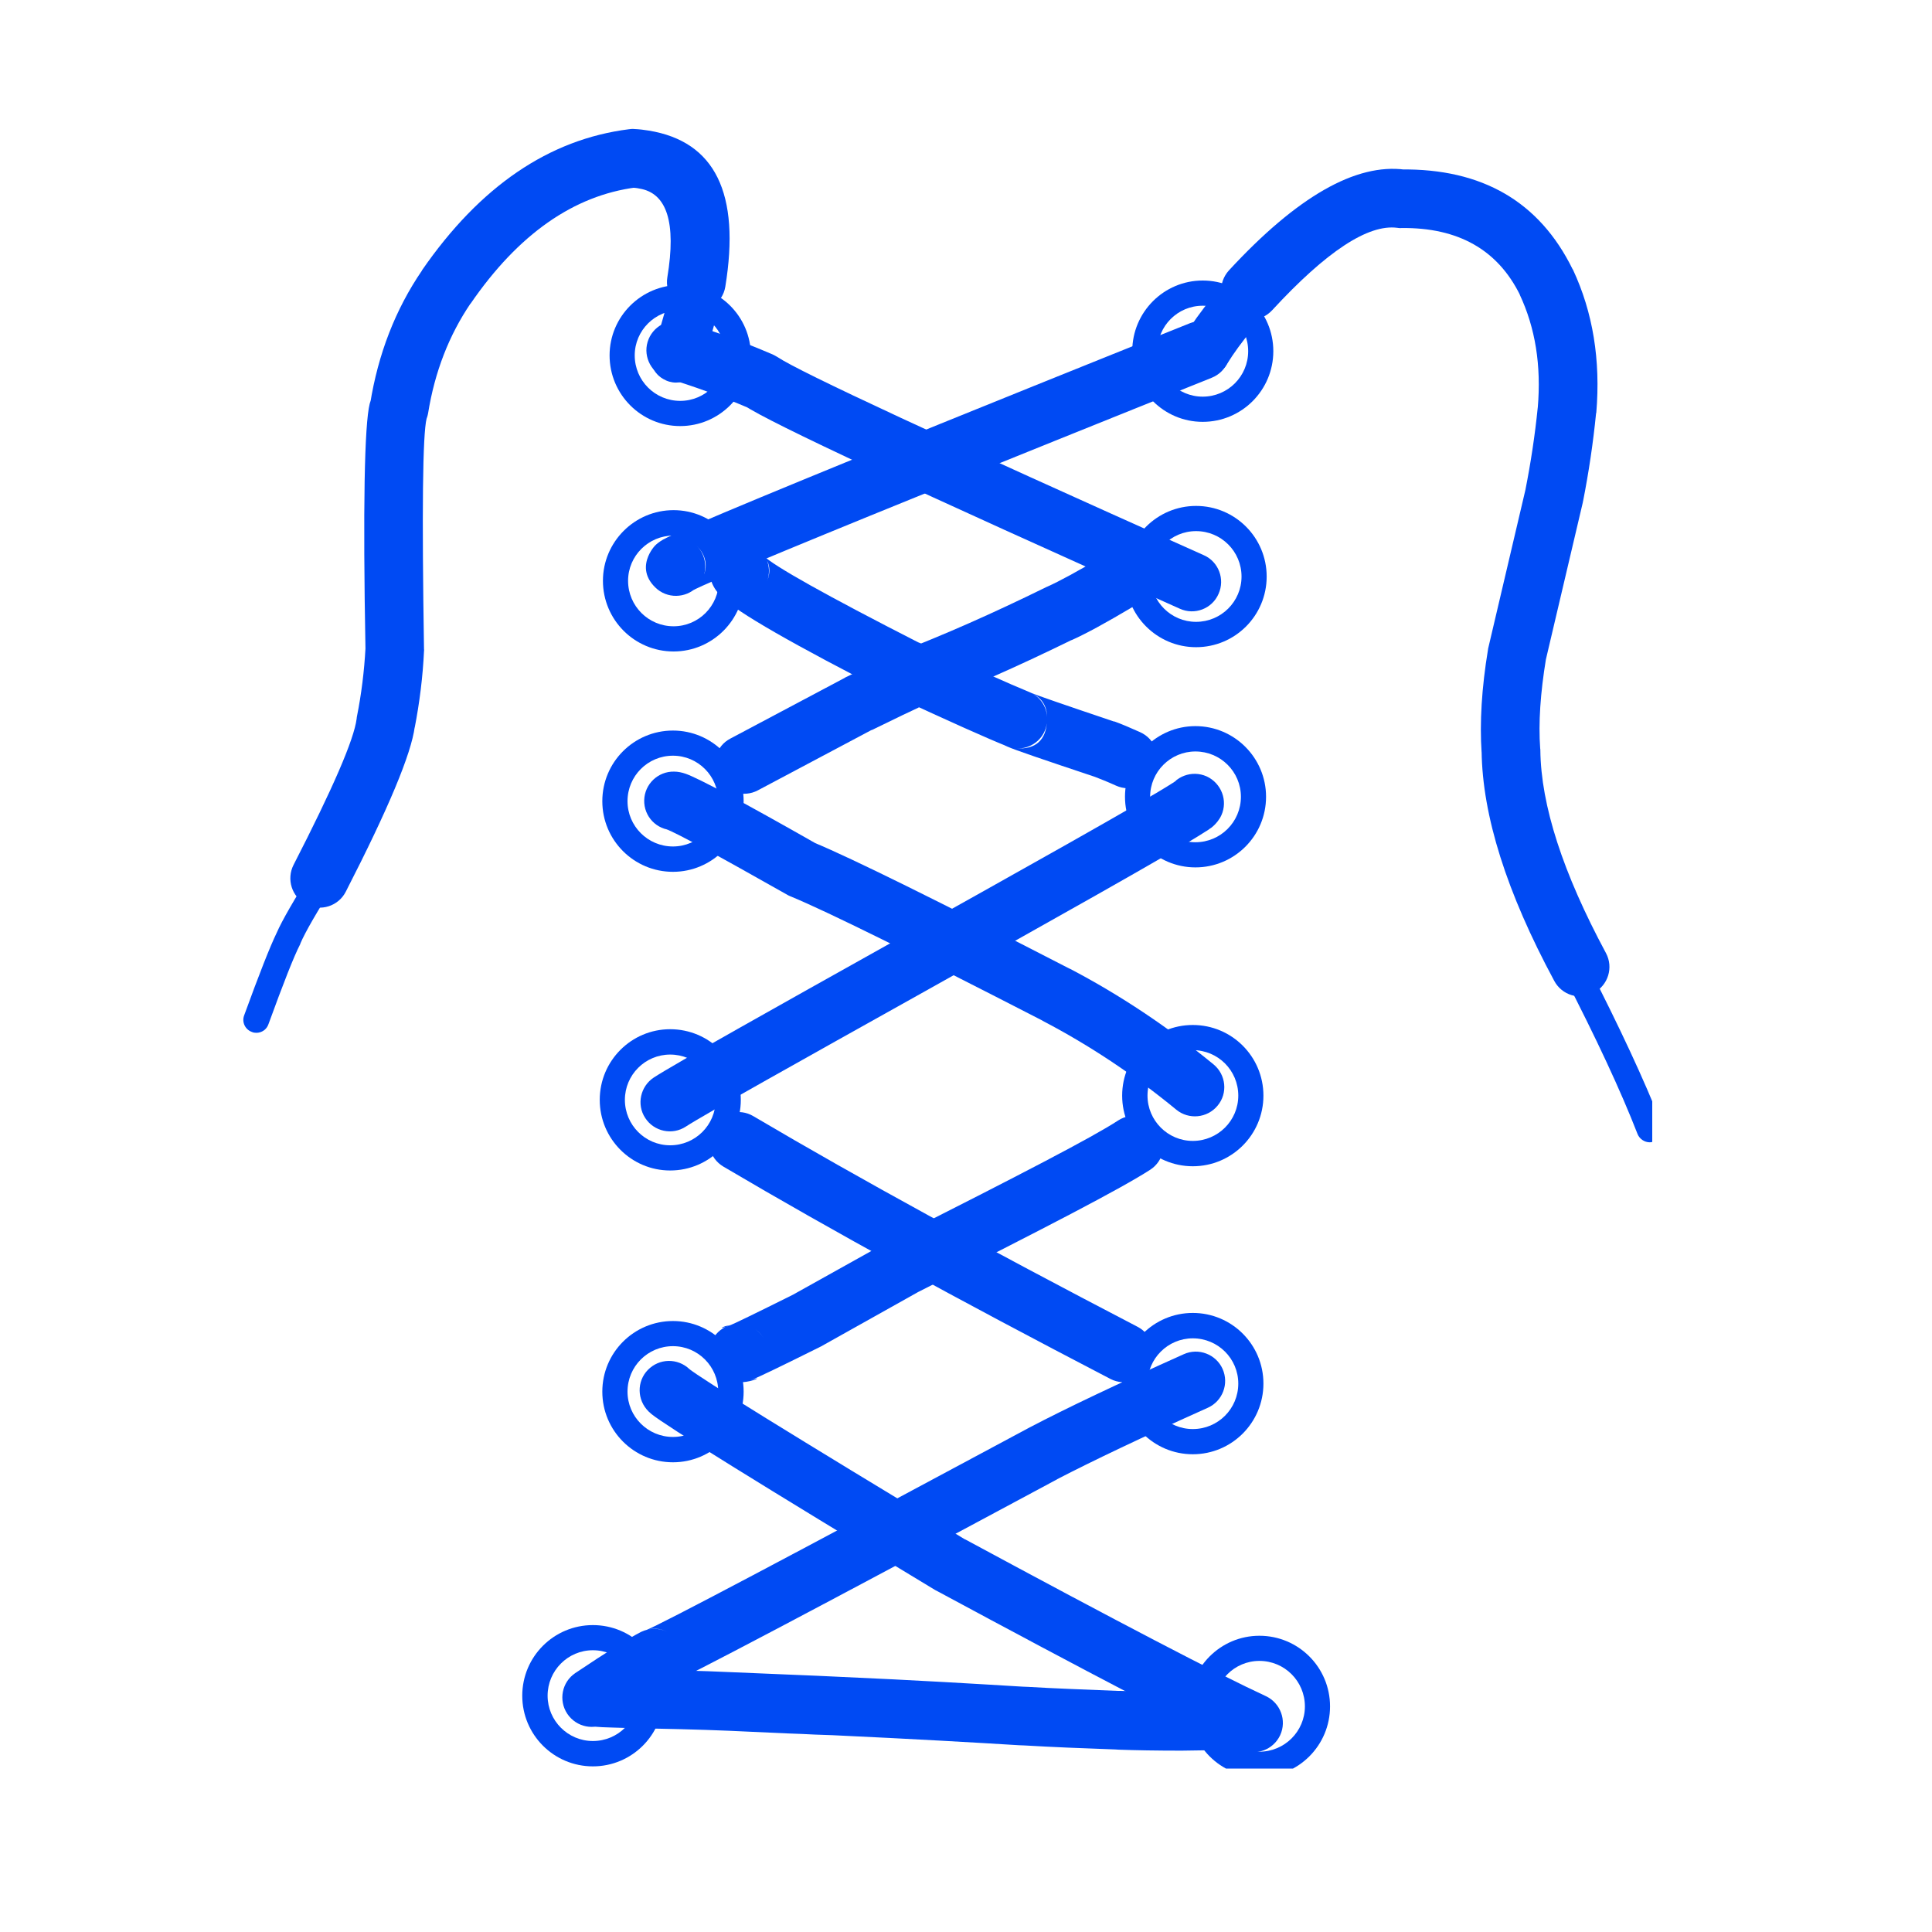
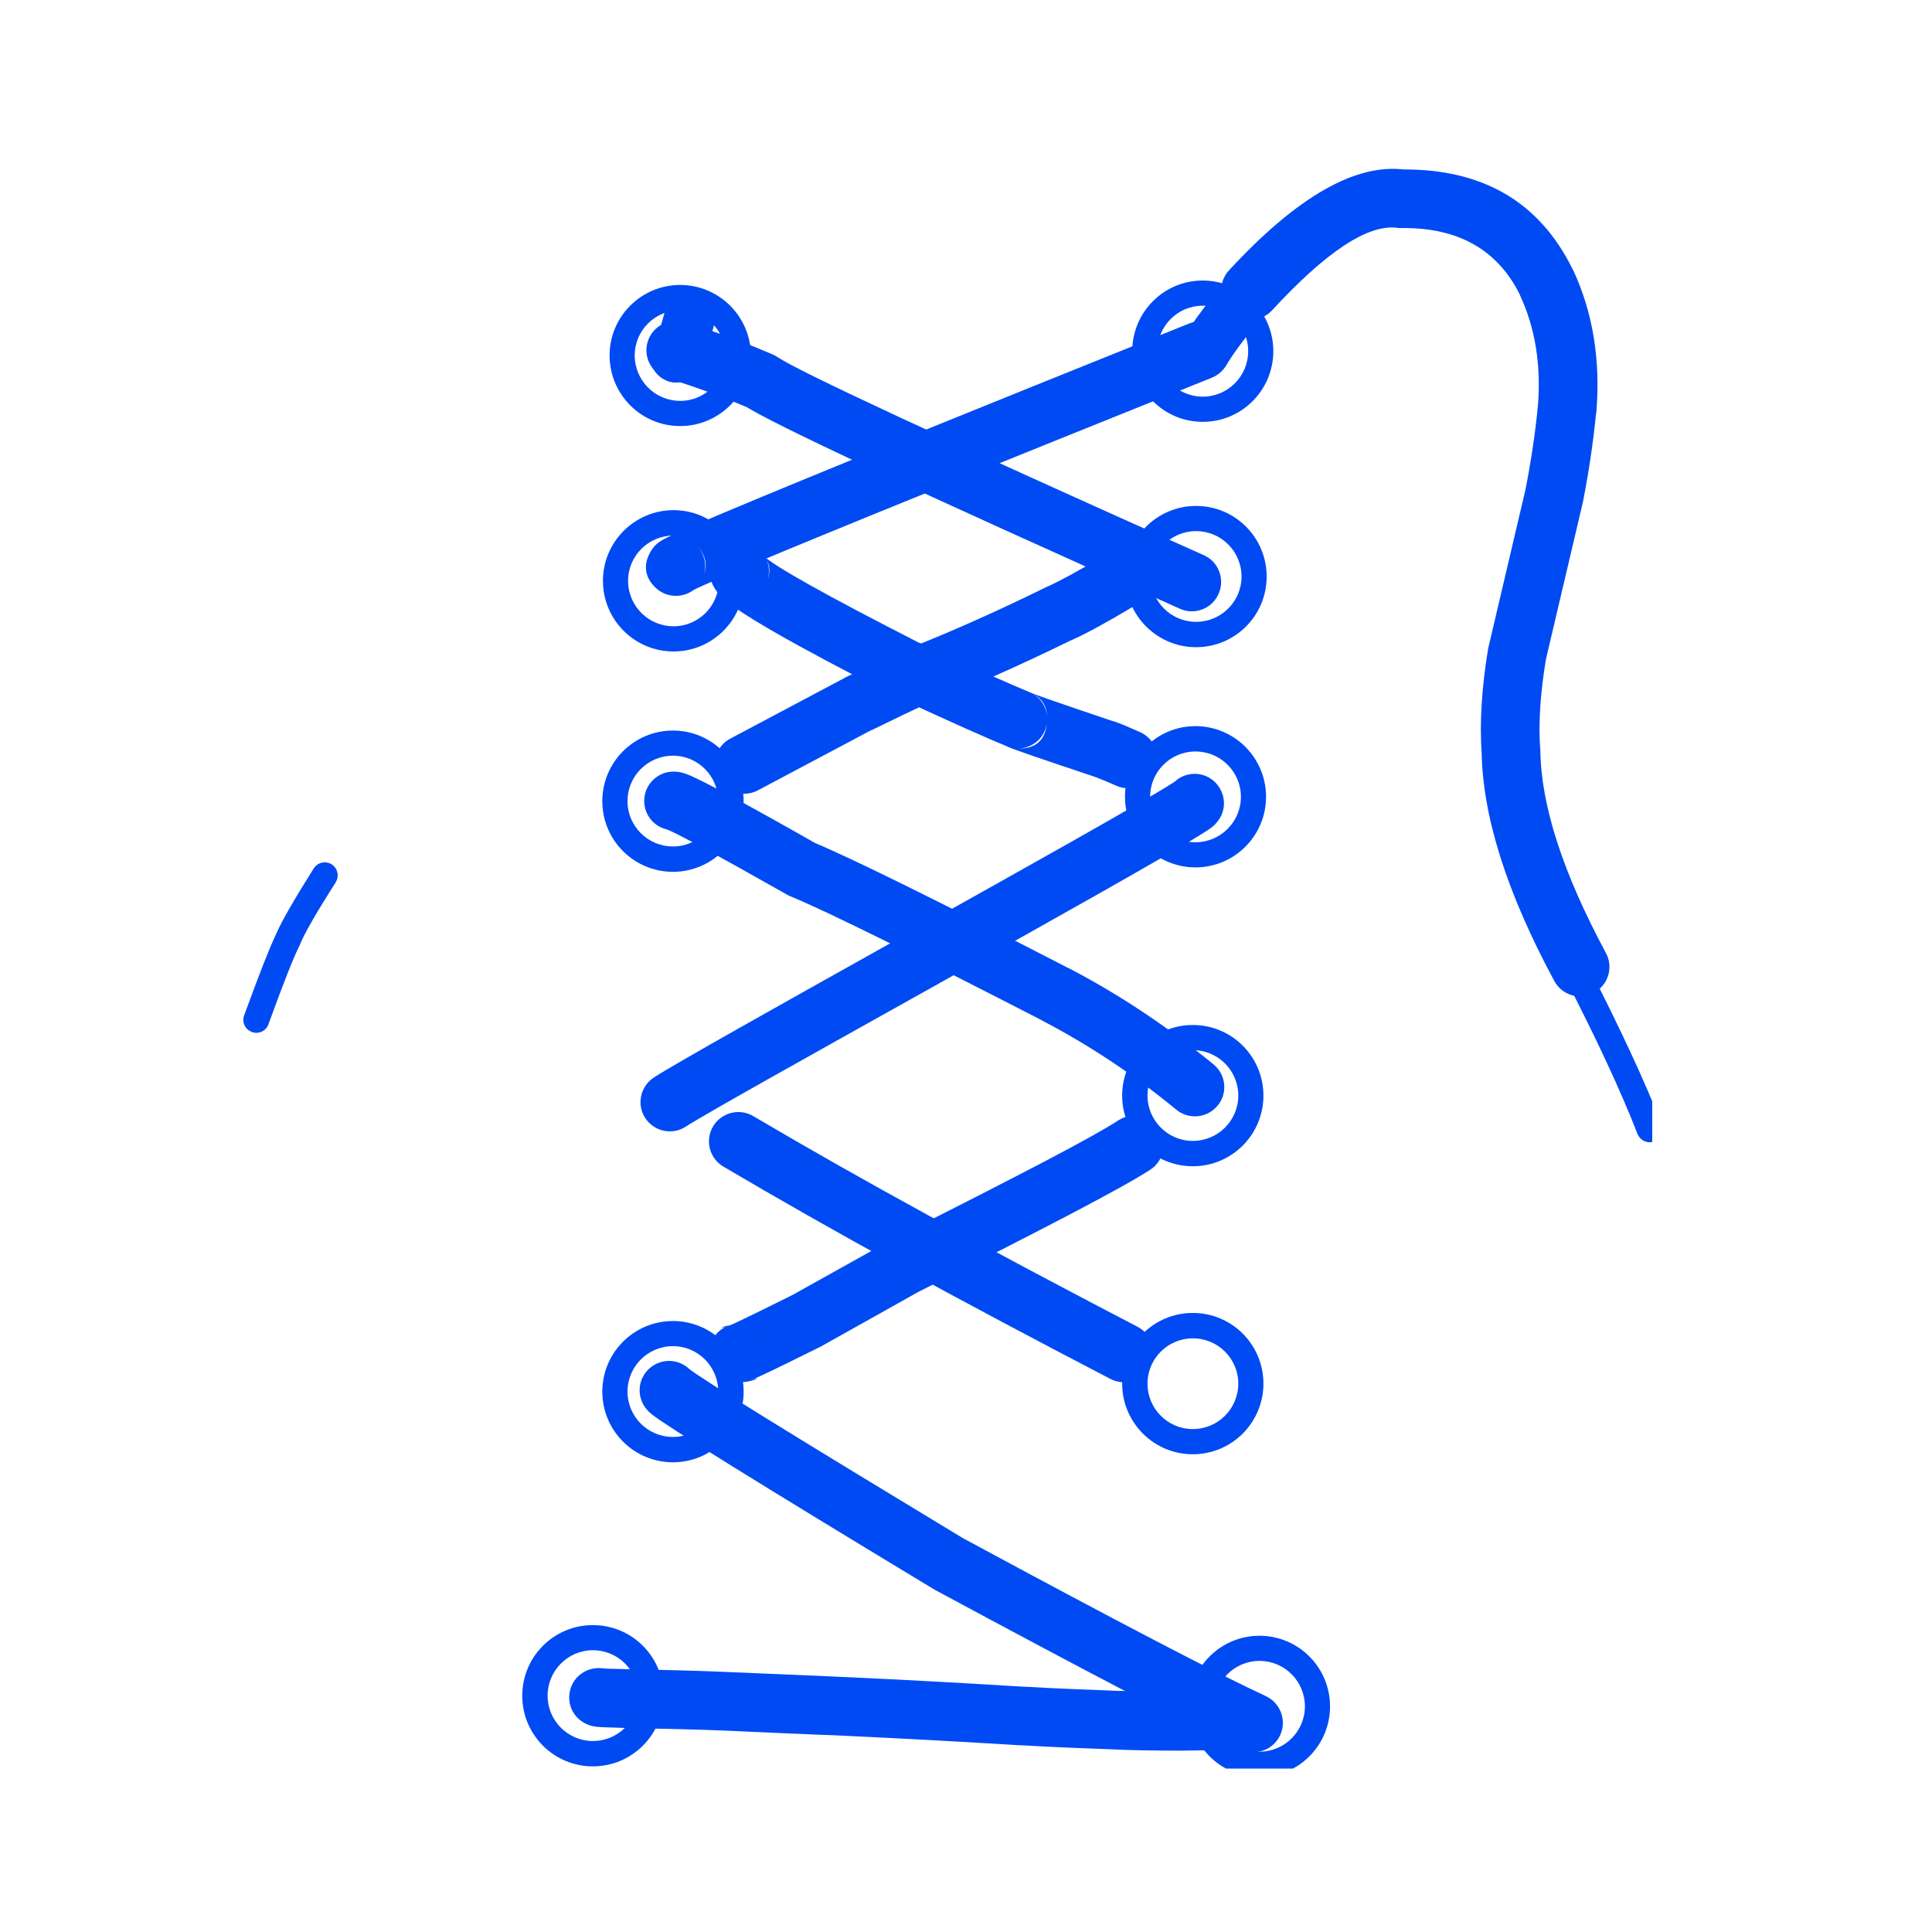
<svg xmlns="http://www.w3.org/2000/svg" width="50" zoomAndPan="magnify" viewBox="0 0 37.5 37.5" height="50" preserveAspectRatio="xMidYMid meet" version="1.0">
  <defs>
    <clipPath id="eaf0039036">
      <path d="M 23 31 L 26 31 L 26 34.328 L 23 34.328 Z M 23 31 " clip-rule="nonzero" />
    </clipPath>
    <clipPath id="45ac941aa4">
      <path d="M 10 31 L 13 31 L 13 34.328 L 10 34.328 Z M 10 31 " clip-rule="nonzero" />
    </clipPath>
    <clipPath id="d7eecb8507">
      <path d="M 12 26 L 25 26 L 25 34.328 L 12 34.328 Z M 12 26 " clip-rule="nonzero" />
    </clipPath>
    <clipPath id="db55523a32">
      <path d="M 5 2.504 L 15 2.504 L 15 18 L 5 18 Z M 5 2.504 " clip-rule="nonzero" />
    </clipPath>
    <clipPath id="0371006314">
      <path d="M 30 18 L 32.07 18 L 32.07 23 L 30 23 Z M 30 18 " clip-rule="nonzero" />
    </clipPath>
    <clipPath id="5df8fb45c7">
      <path d="M 4.684 16 L 7 16 L 7 21 L 4.684 21 Z M 4.684 16 " clip-rule="nonzero" />
    </clipPath>
  </defs>
  <g clip-path="url(#eaf0039036)">
    <path fill="#004af3" d="M 23.078 33.121 C 23.078 32.363 23.691 31.75 24.445 31.75 C 25.203 31.75 25.816 32.363 25.816 33.121 C 25.816 33.879 25.203 34.492 24.445 34.492 C 23.691 34.492 23.078 33.879 23.078 33.121 M 23.566 33.121 C 23.566 33.605 23.961 34 24.445 34 C 24.934 34 25.328 33.605 25.328 33.121 C 25.328 32.633 24.934 32.238 24.445 32.238 C 23.961 32.238 23.566 32.633 23.566 33.121 Z M 23.566 33.121 " fill-opacity="1" fill-rule="nonzero" />
  </g>
  <g clip-path="url(#45ac941aa4)">
    <path fill="#004af3" d="M 10.137 32.914 C 10.137 32.156 10.75 31.543 11.508 31.543 C 12.266 31.543 12.879 32.156 12.879 32.914 C 12.879 33.672 12.266 34.285 11.508 34.285 C 10.75 34.285 10.137 33.672 10.137 32.914 M 10.629 32.914 C 10.629 33.398 11.023 33.793 11.508 33.793 C 11.996 33.793 12.391 33.398 12.391 32.914 C 12.391 32.426 11.996 32.031 11.508 32.031 C 11.023 32.031 10.629 32.426 10.629 32.914 Z M 10.629 32.914 " fill-opacity="1" fill-rule="nonzero" />
  </g>
  <path fill="#004af3" d="M 21.781 26.855 C 21.781 26.098 22.395 25.484 23.152 25.484 C 23.91 25.484 24.523 26.098 24.523 26.855 C 24.523 27.613 23.91 28.227 23.152 28.227 C 22.395 28.227 21.781 27.613 21.781 26.855 M 22.273 26.855 C 22.273 27.344 22.668 27.738 23.152 27.738 C 23.641 27.738 24.035 27.344 24.035 26.855 C 24.035 26.371 23.641 25.977 23.152 25.977 C 22.668 25.977 22.273 26.371 22.273 26.855 Z M 22.273 26.855 " fill-opacity="1" fill-rule="nonzero" />
  <path fill="#004af3" d="M 11.691 27.012 C 11.691 26.254 12.305 25.641 13.062 25.641 C 13.816 25.641 14.434 26.254 14.434 27.012 C 14.434 27.77 13.816 28.383 13.062 28.383 C 12.305 28.383 11.691 27.77 11.691 27.012 M 12.18 27.012 C 12.18 27.496 12.574 27.891 13.062 27.891 C 13.547 27.891 13.941 27.496 13.941 27.012 C 13.941 26.523 13.547 26.129 13.062 26.129 C 12.574 26.129 12.18 26.523 12.18 27.012 Z M 12.18 27.012 " fill-opacity="1" fill-rule="nonzero" />
-   <path fill="#004af3" d="M 11.641 21.348 C 11.641 20.59 12.254 19.977 13.008 19.977 C 13.766 19.977 14.379 20.59 14.379 21.348 C 14.379 22.105 13.766 22.719 13.008 22.719 C 12.254 22.719 11.641 22.105 11.641 21.348 M 12.129 21.348 C 12.129 21.836 12.523 22.23 13.008 22.23 C 13.496 22.23 13.891 21.836 13.891 21.348 C 13.891 20.863 13.496 20.469 13.008 20.469 C 12.523 20.469 12.129 20.863 12.129 21.348 Z M 12.129 21.348 " fill-opacity="1" fill-rule="nonzero" />
  <path fill="#004af3" d="M 21.781 21.266 C 21.781 20.508 22.395 19.895 23.152 19.895 C 23.91 19.895 24.523 20.508 24.523 21.266 C 24.523 22.023 23.91 22.637 23.152 22.637 C 22.395 22.637 21.781 22.023 21.781 21.266 M 22.273 21.266 C 22.273 21.75 22.668 22.145 23.152 22.145 C 23.641 22.145 24.035 21.75 24.035 21.266 C 24.035 20.777 23.641 20.383 23.152 20.383 C 22.668 20.383 22.273 20.777 22.273 21.266 Z M 22.273 21.266 " fill-opacity="1" fill-rule="nonzero" />
  <path fill="#004af3" d="M 11.691 15.551 C 11.691 14.793 12.305 14.18 13.062 14.18 C 13.816 14.18 14.434 14.793 14.434 15.551 C 14.434 16.309 13.816 16.922 13.062 16.922 C 12.305 16.922 11.691 16.309 11.691 15.551 M 12.18 15.551 C 12.18 16.035 12.574 16.43 13.062 16.43 C 13.547 16.43 13.941 16.035 13.941 15.551 C 13.941 15.062 13.547 14.668 13.062 14.668 C 12.574 14.668 12.18 15.062 12.18 15.551 Z M 12.18 15.551 " fill-opacity="1" fill-rule="nonzero" />
  <path fill="#004af3" d="M 21.836 15.465 C 21.836 14.711 22.449 14.094 23.203 14.094 C 23.961 14.094 24.574 14.711 24.574 15.465 C 24.574 16.223 23.961 16.836 23.203 16.836 C 22.449 16.836 21.836 16.223 21.836 15.465 M 22.324 15.465 C 22.324 15.953 22.719 16.348 23.203 16.348 C 23.691 16.348 24.086 15.953 24.086 15.465 C 24.086 14.98 23.691 14.586 23.203 14.586 C 22.719 14.586 22.324 14.98 22.324 15.465 Z M 22.324 15.465 " fill-opacity="1" fill-rule="nonzero" />
  <path fill="#004af3" d="M 11.703 11.273 C 11.703 10.52 12.316 9.902 13.074 9.902 C 13.828 9.902 14.445 10.52 14.445 11.273 C 14.445 12.031 13.828 12.645 13.074 12.645 C 12.316 12.645 11.703 12.031 11.703 11.273 M 12.191 11.273 C 12.191 11.762 12.586 12.156 13.074 12.156 C 13.559 12.156 13.953 11.762 13.953 11.273 C 13.953 10.789 13.559 10.395 13.074 10.395 C 12.586 10.395 12.191 10.789 12.191 11.273 Z M 12.191 11.273 " fill-opacity="1" fill-rule="nonzero" />
  <path fill="#004af3" d="M 21.844 11.191 C 21.844 10.434 22.461 9.82 23.215 9.82 C 23.973 9.82 24.586 10.434 24.586 11.191 C 24.586 11.949 23.973 12.562 23.215 12.562 C 22.461 12.562 21.844 11.949 21.844 11.191 M 22.336 11.191 C 22.336 11.676 22.73 12.07 23.215 12.07 C 23.703 12.07 24.098 11.676 24.098 11.191 C 24.098 10.703 23.703 10.309 23.215 10.309 C 22.73 10.309 22.336 10.703 22.336 11.191 Z M 22.336 11.191 " fill-opacity="1" fill-rule="nonzero" />
  <path fill="#004af3" d="M 11.832 6.898 C 11.832 6.145 12.445 5.531 13.203 5.531 C 13.957 5.531 14.574 6.145 14.574 6.898 C 14.574 7.656 13.957 8.27 13.203 8.27 C 12.445 8.27 11.832 7.656 11.832 6.898 M 12.32 6.898 C 12.32 7.387 12.715 7.781 13.203 7.781 C 13.688 7.781 14.082 7.387 14.082 6.898 C 14.082 6.414 13.688 6.02 13.203 6.02 C 12.715 6.02 12.32 6.414 12.32 6.898 Z M 12.32 6.898 " fill-opacity="1" fill-rule="nonzero" />
  <path fill="#004af3" d="M 21.977 6.816 C 21.977 6.059 22.59 5.445 23.344 5.445 C 24.102 5.445 24.715 6.059 24.715 6.816 C 24.715 7.574 24.102 8.188 23.344 8.188 C 22.59 8.188 21.977 7.574 21.977 6.816 M 22.465 6.816 C 22.465 7.305 22.859 7.699 23.344 7.699 C 23.832 7.699 24.227 7.305 24.227 6.816 C 24.227 6.328 23.832 5.934 23.344 5.934 C 22.859 5.934 22.465 6.328 22.465 6.816 Z M 22.465 6.816 " fill-opacity="1" fill-rule="nonzero" />
  <path fill="#004af3" d="M 11.672 32.379 L 11.656 32.379 L 11.672 32.379 C 11.711 32.383 11.785 32.391 11.895 32.391 L 12.027 32.395 L 12.156 32.398 C 12.938 32.414 13.621 32.43 14.199 32.457 L 15.316 32.504 C 15.531 32.512 15.719 32.52 15.867 32.527 C 16.012 32.535 16.125 32.539 16.211 32.543 C 17.805 32.613 19.02 32.688 19.852 32.738 L 19.953 32.742 C 20.461 32.773 21.039 32.793 21.695 32.82 L 21.754 32.82 C 22.07 32.832 22.465 32.84 22.934 32.84 L 22.922 32.84 L 24.207 32.824 C 24.523 32.816 24.781 33.07 24.785 33.383 C 24.793 33.699 24.539 33.957 24.227 33.961 L 22.938 33.98 C 22.934 33.98 22.93 33.98 22.926 33.98 C 22.453 33.98 22.047 33.973 21.711 33.961 L 21.652 33.957 C 21 33.934 20.406 33.91 19.887 33.879 L 19.781 33.875 C 18.953 33.824 17.746 33.754 16.16 33.68 C 16.078 33.676 15.961 33.672 15.816 33.668 C 15.668 33.66 15.484 33.652 15.27 33.645 L 14.148 33.594 C 13.586 33.57 12.914 33.555 12.129 33.539 L 12.133 33.539 L 11.867 33.531 C 11.73 33.527 11.629 33.523 11.562 33.516 L 11.578 33.516 C 11.25 33.484 11.02 33.207 11.051 32.895 C 11.078 32.582 11.355 32.352 11.672 32.379 Z M 11.672 32.379 " fill-opacity="1" fill-rule="nonzero" />
-   <path fill="#004af3" d="M 11.168 32.473 C 11.781 32.062 12.207 31.797 12.441 31.676 C 12.602 31.598 12.789 31.594 12.949 31.672 C 12.805 31.602 12.664 31.594 12.531 31.645 C 12.832 31.527 15.316 30.215 19.984 27.707 L 19.992 27.703 C 20.691 27.336 21.688 26.863 22.977 26.285 C 23.262 26.156 23.602 26.285 23.73 26.57 C 23.859 26.859 23.73 27.195 23.445 27.324 C 22.172 27.895 21.199 28.359 20.52 28.711 L 20.523 28.711 C 15.816 31.238 13.289 32.57 12.945 32.707 C 12.77 32.773 12.605 32.773 12.453 32.699 L 12.961 32.691 C 12.762 32.793 12.375 33.035 11.801 33.422 C 11.539 33.598 11.188 33.527 11.012 33.266 C 10.836 33.004 10.906 32.648 11.168 32.473 Z M 11.168 32.473 " fill-opacity="1" fill-rule="nonzero" />
  <g clip-path="url(#d7eecb8507)">
    <path fill="#004af3" d="M 13.422 26.617 C 13.402 26.594 13.387 26.578 13.371 26.566 C 13.605 26.758 15.395 27.863 18.742 29.887 L 18.719 29.871 C 21.699 31.48 23.648 32.496 24.57 32.922 C 24.855 33.055 24.98 33.395 24.848 33.68 C 24.715 33.965 24.375 34.09 24.09 33.957 C 23.148 33.52 21.176 32.492 18.176 30.875 C 18.168 30.871 18.16 30.867 18.152 30.863 C 14.758 28.812 12.922 27.672 12.648 27.449 C 12.609 27.418 12.578 27.387 12.551 27.355 C 12.348 27.113 12.375 26.754 12.617 26.551 C 12.855 26.348 13.215 26.375 13.422 26.617 Z M 13.422 26.617 " fill-opacity="1" fill-rule="nonzero" />
  </g>
  <path fill="#004af3" d="M 14.621 21.664 C 16.734 22.91 19.09 24.195 22.082 25.754 C 22.359 25.898 22.469 26.242 22.324 26.52 C 22.18 26.801 21.836 26.91 21.555 26.766 C 18.551 25.203 16.18 23.906 14.043 22.645 C 13.77 22.484 13.68 22.137 13.84 21.863 C 14 21.594 14.352 21.504 14.621 21.664 Z M 14.621 21.664 " fill-opacity="1" fill-rule="nonzero" />
  <path fill="#004af3" d="M 22.328 22.703 C 21.754 23.074 20.328 23.812 17.805 25.086 L 17.828 25.074 L 15.938 26.133 C 15.93 26.137 15.922 26.141 15.914 26.145 C 15.184 26.508 14.719 26.734 14.566 26.793 C 15.031 26.617 14.129 27.133 13.824 26.523 C 13.684 26.242 13.797 25.898 14.078 25.758 C 14.359 25.617 14.703 25.73 14.844 26.012 C 14.539 25.41 13.66 25.918 14.164 25.727 C 14.246 25.695 14.641 25.504 15.402 25.125 L 15.379 25.137 L 17.27 24.082 C 17.277 24.078 17.285 24.074 17.293 24.07 C 19.848 22.777 21.199 22.078 21.707 21.746 C 21.969 21.578 22.324 21.652 22.496 21.914 C 22.664 22.18 22.59 22.531 22.328 22.703 Z M 22.328 22.703 " fill-opacity="1" fill-rule="nonzero" />
  <path fill="#004af3" d="M 12.691 20.914 C 13.094 20.652 15.129 19.512 17.246 18.328 C 19.68 16.969 22.23 15.543 22.766 15.195 C 22.797 15.176 22.812 15.164 22.812 15.164 C 22.883 15.109 22.738 15.195 22.668 15.355 C 22.797 15.07 23.133 14.941 23.422 15.07 C 23.707 15.203 23.836 15.539 23.707 15.824 C 23.629 15.996 23.465 16.102 23.496 16.074 C 23.465 16.102 23.426 16.125 23.387 16.148 C 22.812 16.523 20.207 17.98 17.805 19.324 C 15.652 20.527 13.672 21.633 13.312 21.867 C 13.051 22.039 12.695 21.965 12.523 21.699 C 12.352 21.438 12.43 21.086 12.691 20.914 Z M 12.691 20.914 " fill-opacity="1" fill-rule="nonzero" />
  <path fill="#004af3" d="M 13.086 14.977 C 13.156 14.977 13.234 14.992 13.312 15.02 C 13.562 15.109 14.414 15.562 15.863 16.387 L 15.801 16.355 C 16.543 16.664 18.195 17.48 20.758 18.801 L 20.762 18.801 C 21.727 19.305 22.66 19.926 23.555 20.66 C 23.797 20.859 23.836 21.219 23.633 21.461 C 23.434 21.703 23.074 21.738 22.832 21.539 C 22 20.855 21.133 20.281 20.234 19.812 L 20.238 19.812 C 17.703 18.508 16.078 17.703 15.363 17.406 C 15.34 17.398 15.32 17.387 15.301 17.379 C 13.906 16.59 13.117 16.16 12.93 16.094 C 12.965 16.105 13.008 16.113 13.062 16.113 C 12.746 16.109 12.496 15.848 12.504 15.531 C 12.512 15.219 12.773 14.969 13.086 14.977 Z M 13.086 14.977 " fill-opacity="1" fill-rule="nonzero" />
  <path fill="#004af3" d="M 14.176 14.336 L 16.391 13.16 C 16.398 13.156 16.402 13.152 16.41 13.148 C 16.918 12.902 17.238 12.746 17.379 12.688 C 17.387 12.684 17.398 12.68 17.406 12.676 C 18.305 12.332 19.27 11.906 20.309 11.395 C 20.316 11.391 20.32 11.391 20.328 11.387 C 20.566 11.281 20.922 11.086 21.391 10.809 C 21.664 10.648 22.012 10.734 22.172 11.004 C 22.336 11.277 22.246 11.625 21.977 11.785 C 21.465 12.09 21.07 12.305 20.789 12.43 L 20.809 12.418 C 19.742 12.941 18.742 13.383 17.812 13.738 L 17.844 13.727 C 17.715 13.785 17.406 13.934 16.91 14.176 L 16.926 14.164 L 14.711 15.34 C 14.434 15.488 14.086 15.383 13.938 15.105 C 13.793 14.828 13.898 14.48 14.176 14.336 Z M 14.176 14.336 " fill-opacity="1" fill-rule="nonzero" />
  <path fill="#004af3" d="M 14.887 11.289 C 14.969 11.082 14.941 10.91 14.812 10.781 C 15.016 10.984 16.027 11.551 17.84 12.477 L 17.82 12.465 C 18.898 12.965 19.617 13.285 19.973 13.43 C 20.23 13.531 20.375 13.809 20.312 14.082 C 20.254 14.355 20.004 14.543 19.723 14.527 C 20.102 14.547 20.301 14.371 20.324 13.992 C 20.34 13.727 20.234 13.543 20.004 13.445 C 20.105 13.488 20.645 13.676 21.621 14.004 C 21.625 14.004 21.629 14.004 21.633 14.004 C 21.762 14.051 21.93 14.121 22.129 14.211 C 22.418 14.34 22.547 14.676 22.418 14.965 C 22.289 15.25 21.953 15.379 21.664 15.25 C 21.492 15.172 21.352 15.117 21.25 15.078 L 21.262 15.082 C 20.254 14.746 19.684 14.551 19.555 14.492 C 19.293 14.383 19.168 14.191 19.188 13.922 C 19.207 13.543 19.41 13.363 19.793 13.387 L 19.543 14.484 C 19.172 14.336 18.438 14.008 17.344 13.5 C 17.336 13.496 17.328 13.492 17.324 13.492 C 15.402 12.512 14.297 11.879 14.008 11.586 C 13.785 11.367 13.727 11.129 13.824 10.879 C 13.938 10.582 14.27 10.438 14.562 10.551 C 14.855 10.668 15 10.996 14.887 11.289 Z M 14.887 11.289 " fill-opacity="1" fill-rule="nonzero" />
  <path fill="#004af3" d="M 12.719 11.402 C 12.27 10.965 12.805 10.5 12.711 10.594 C 12.781 10.52 12.867 10.477 12.871 10.473 C 13.539 10.098 23.137 6.258 23.098 6.273 C 23.387 6.16 23.719 6.301 23.836 6.594 C 23.953 6.887 23.812 7.215 23.52 7.332 C 23.477 7.352 14.012 11.137 13.43 11.469 C 13.402 11.484 13.465 11.453 13.527 11.387 C 13.434 11.488 13.961 11.023 13.516 10.586 C 13.742 10.805 13.746 11.168 13.527 11.395 C 13.309 11.617 12.945 11.625 12.719 11.402 Z M 12.719 11.402 " fill-opacity="1" fill-rule="nonzero" />
  <path fill="#004af3" d="M 13.281 6.254 C 13.828 6.414 14.402 6.625 14.996 6.879 C 15.027 6.895 15.059 6.91 15.09 6.93 C 15.527 7.223 18.285 8.504 23.367 10.777 C 23.652 10.902 23.781 11.242 23.652 11.527 C 23.527 11.816 23.188 11.945 22.902 11.816 C 17.762 9.52 14.945 8.207 14.453 7.875 L 14.547 7.926 C 13.992 7.688 13.461 7.496 12.957 7.344 C 12.656 7.258 12.48 6.938 12.57 6.637 C 12.66 6.336 12.977 6.164 13.281 6.254 Z M 13.281 6.254 " fill-opacity="1" fill-rule="nonzero" />
  <g clip-path="url(#db55523a32)">
-     <path fill="#004af3" d="M 12.953 5.383 C 13.129 4.32 12.945 3.746 12.41 3.66 C 12.359 3.648 12.309 3.645 12.254 3.641 L 12.352 3.637 C 11.137 3.793 10.062 4.543 9.133 5.895 L 9.133 5.891 C 8.715 6.508 8.438 7.219 8.309 8.023 C 8.301 8.07 8.285 8.113 8.27 8.156 C 8.273 8.141 8.277 8.129 8.281 8.121 C 8.203 8.43 8.188 9.922 8.23 12.602 C 8.234 12.613 8.23 12.625 8.23 12.637 C 8.207 13.133 8.145 13.633 8.047 14.137 L 8.051 14.102 C 7.984 14.633 7.535 15.703 6.711 17.309 C 6.57 17.586 6.227 17.699 5.945 17.555 C 5.664 17.41 5.555 17.066 5.699 16.785 C 6.461 15.301 6.871 14.355 6.922 13.953 C 6.922 13.941 6.926 13.93 6.926 13.918 C 7.016 13.469 7.07 13.023 7.094 12.582 L 7.094 12.621 C 7.043 9.84 7.074 8.246 7.176 7.836 C 7.191 7.789 7.203 7.742 7.223 7.703 L 7.184 7.84 C 7.34 6.867 7.676 6.004 8.191 5.25 L 8.191 5.246 C 9.316 3.617 10.656 2.703 12.211 2.508 C 12.242 2.504 12.277 2.5 12.309 2.504 C 12.406 2.508 12.504 2.52 12.594 2.535 C 13.879 2.746 14.375 3.754 14.078 5.566 C 14.027 5.875 13.734 6.086 13.422 6.035 C 13.113 5.984 12.902 5.691 12.953 5.383 Z M 12.953 5.383 " fill-opacity="1" fill-rule="nonzero" />
-   </g>
+     </g>
  <path fill="#004af3" d="M 23.852 5.25 C 25.176 3.816 26.316 3.164 27.273 3.293 L 27.191 3.289 C 28.77 3.27 29.879 3.914 30.523 5.223 C 30.527 5.227 30.527 5.23 30.531 5.234 C 30.918 6.062 31.07 6.988 30.984 8.012 L 30.98 8.02 C 30.922 8.605 30.836 9.176 30.727 9.73 C 30.723 9.738 30.723 9.742 30.723 9.75 L 30 12.824 L 30.008 12.785 C 29.898 13.453 29.859 14.035 29.895 14.527 C 29.898 14.539 29.898 14.551 29.898 14.562 C 29.91 15.633 30.336 16.945 31.172 18.5 C 31.32 18.777 31.215 19.121 30.938 19.27 C 30.66 19.422 30.316 19.316 30.168 19.039 C 29.242 17.32 28.773 15.832 28.758 14.578 L 28.758 14.609 C 28.719 14.027 28.758 13.355 28.883 12.602 C 28.883 12.59 28.887 12.578 28.891 12.562 L 29.613 9.488 L 29.609 9.504 C 29.711 8.988 29.793 8.453 29.848 7.906 L 29.848 7.914 C 29.918 7.094 29.801 6.363 29.496 5.715 L 29.504 5.727 C 29.07 4.848 28.305 4.414 27.203 4.426 C 27.176 4.43 27.148 4.426 27.121 4.422 C 26.555 4.348 25.746 4.879 24.691 6.023 C 24.477 6.254 24.117 6.27 23.887 6.059 C 23.652 5.844 23.641 5.484 23.852 5.25 Z M 23.852 5.25 " fill-opacity="1" fill-rule="nonzero" />
  <g clip-path="url(#0371006314)">
    <path fill="#004af3" d="M 30.586 18.582 C 30.547 18.582 30.508 18.59 30.469 18.609 C 30.348 18.672 30.297 18.824 30.359 18.945 C 30.98 20.148 31.457 21.168 31.785 22.012 C 31.824 22.109 31.922 22.172 32.02 22.172 C 32.051 22.172 32.082 22.164 32.113 22.152 C 32.242 22.102 32.305 21.957 32.254 21.828 C 31.918 20.969 31.434 19.934 30.809 18.715 C 30.762 18.629 30.676 18.582 30.586 18.582 Z M 30.586 18.582 " fill-opacity="1" fill-rule="nonzero" />
  </g>
  <g clip-path="url(#5df8fb45c7)">
    <path fill="#004af3" d="M 6.305 16.738 C 6.219 16.738 6.137 16.781 6.09 16.855 C 5.711 17.457 5.473 17.871 5.371 18.105 C 5.242 18.371 5.031 18.906 4.738 19.711 C 4.691 19.84 4.758 19.984 4.891 20.031 C 4.918 20.043 4.945 20.047 4.977 20.047 C 5.078 20.047 5.176 19.984 5.211 19.879 C 5.5 19.086 5.703 18.566 5.828 18.324 C 5.828 18.316 5.832 18.312 5.832 18.309 C 5.922 18.098 6.148 17.703 6.516 17.125 C 6.59 17.008 6.555 16.852 6.438 16.777 C 6.395 16.75 6.348 16.738 6.305 16.738 Z M 6.305 16.738 " fill-opacity="1" fill-rule="nonzero" />
  </g>
  <path fill="#004af3" d="M 13.387 5.672 C 13.172 5.672 12.973 5.812 12.91 6.031 C 12.848 6.258 12.797 6.422 12.766 6.52 C 12.746 6.578 12.723 6.629 12.691 6.68 C 12.555 6.914 12.633 7.219 12.871 7.355 C 12.949 7.402 13.035 7.426 13.121 7.426 C 13.289 7.426 13.457 7.336 13.547 7.18 C 13.613 7.07 13.664 6.953 13.707 6.832 L 13.707 6.828 C 13.746 6.715 13.797 6.543 13.863 6.301 C 13.941 6.039 13.785 5.766 13.523 5.688 C 13.48 5.676 13.434 5.672 13.387 5.672 Z M 13.387 5.672 " fill-opacity="1" fill-rule="nonzero" />
  <path fill="#004af3" d="M 23.918 5.586 C 23.777 5.586 23.633 5.648 23.535 5.766 C 23.312 6.039 23.125 6.301 22.973 6.551 C 22.828 6.785 22.902 7.09 23.137 7.23 C 23.219 7.281 23.309 7.305 23.395 7.305 C 23.562 7.305 23.727 7.219 23.816 7.066 C 23.945 6.855 24.109 6.633 24.305 6.395 C 24.477 6.184 24.445 5.871 24.234 5.699 C 24.141 5.621 24.031 5.586 23.918 5.586 Z M 23.918 5.586 " fill-opacity="1" fill-rule="nonzero" />
</svg>